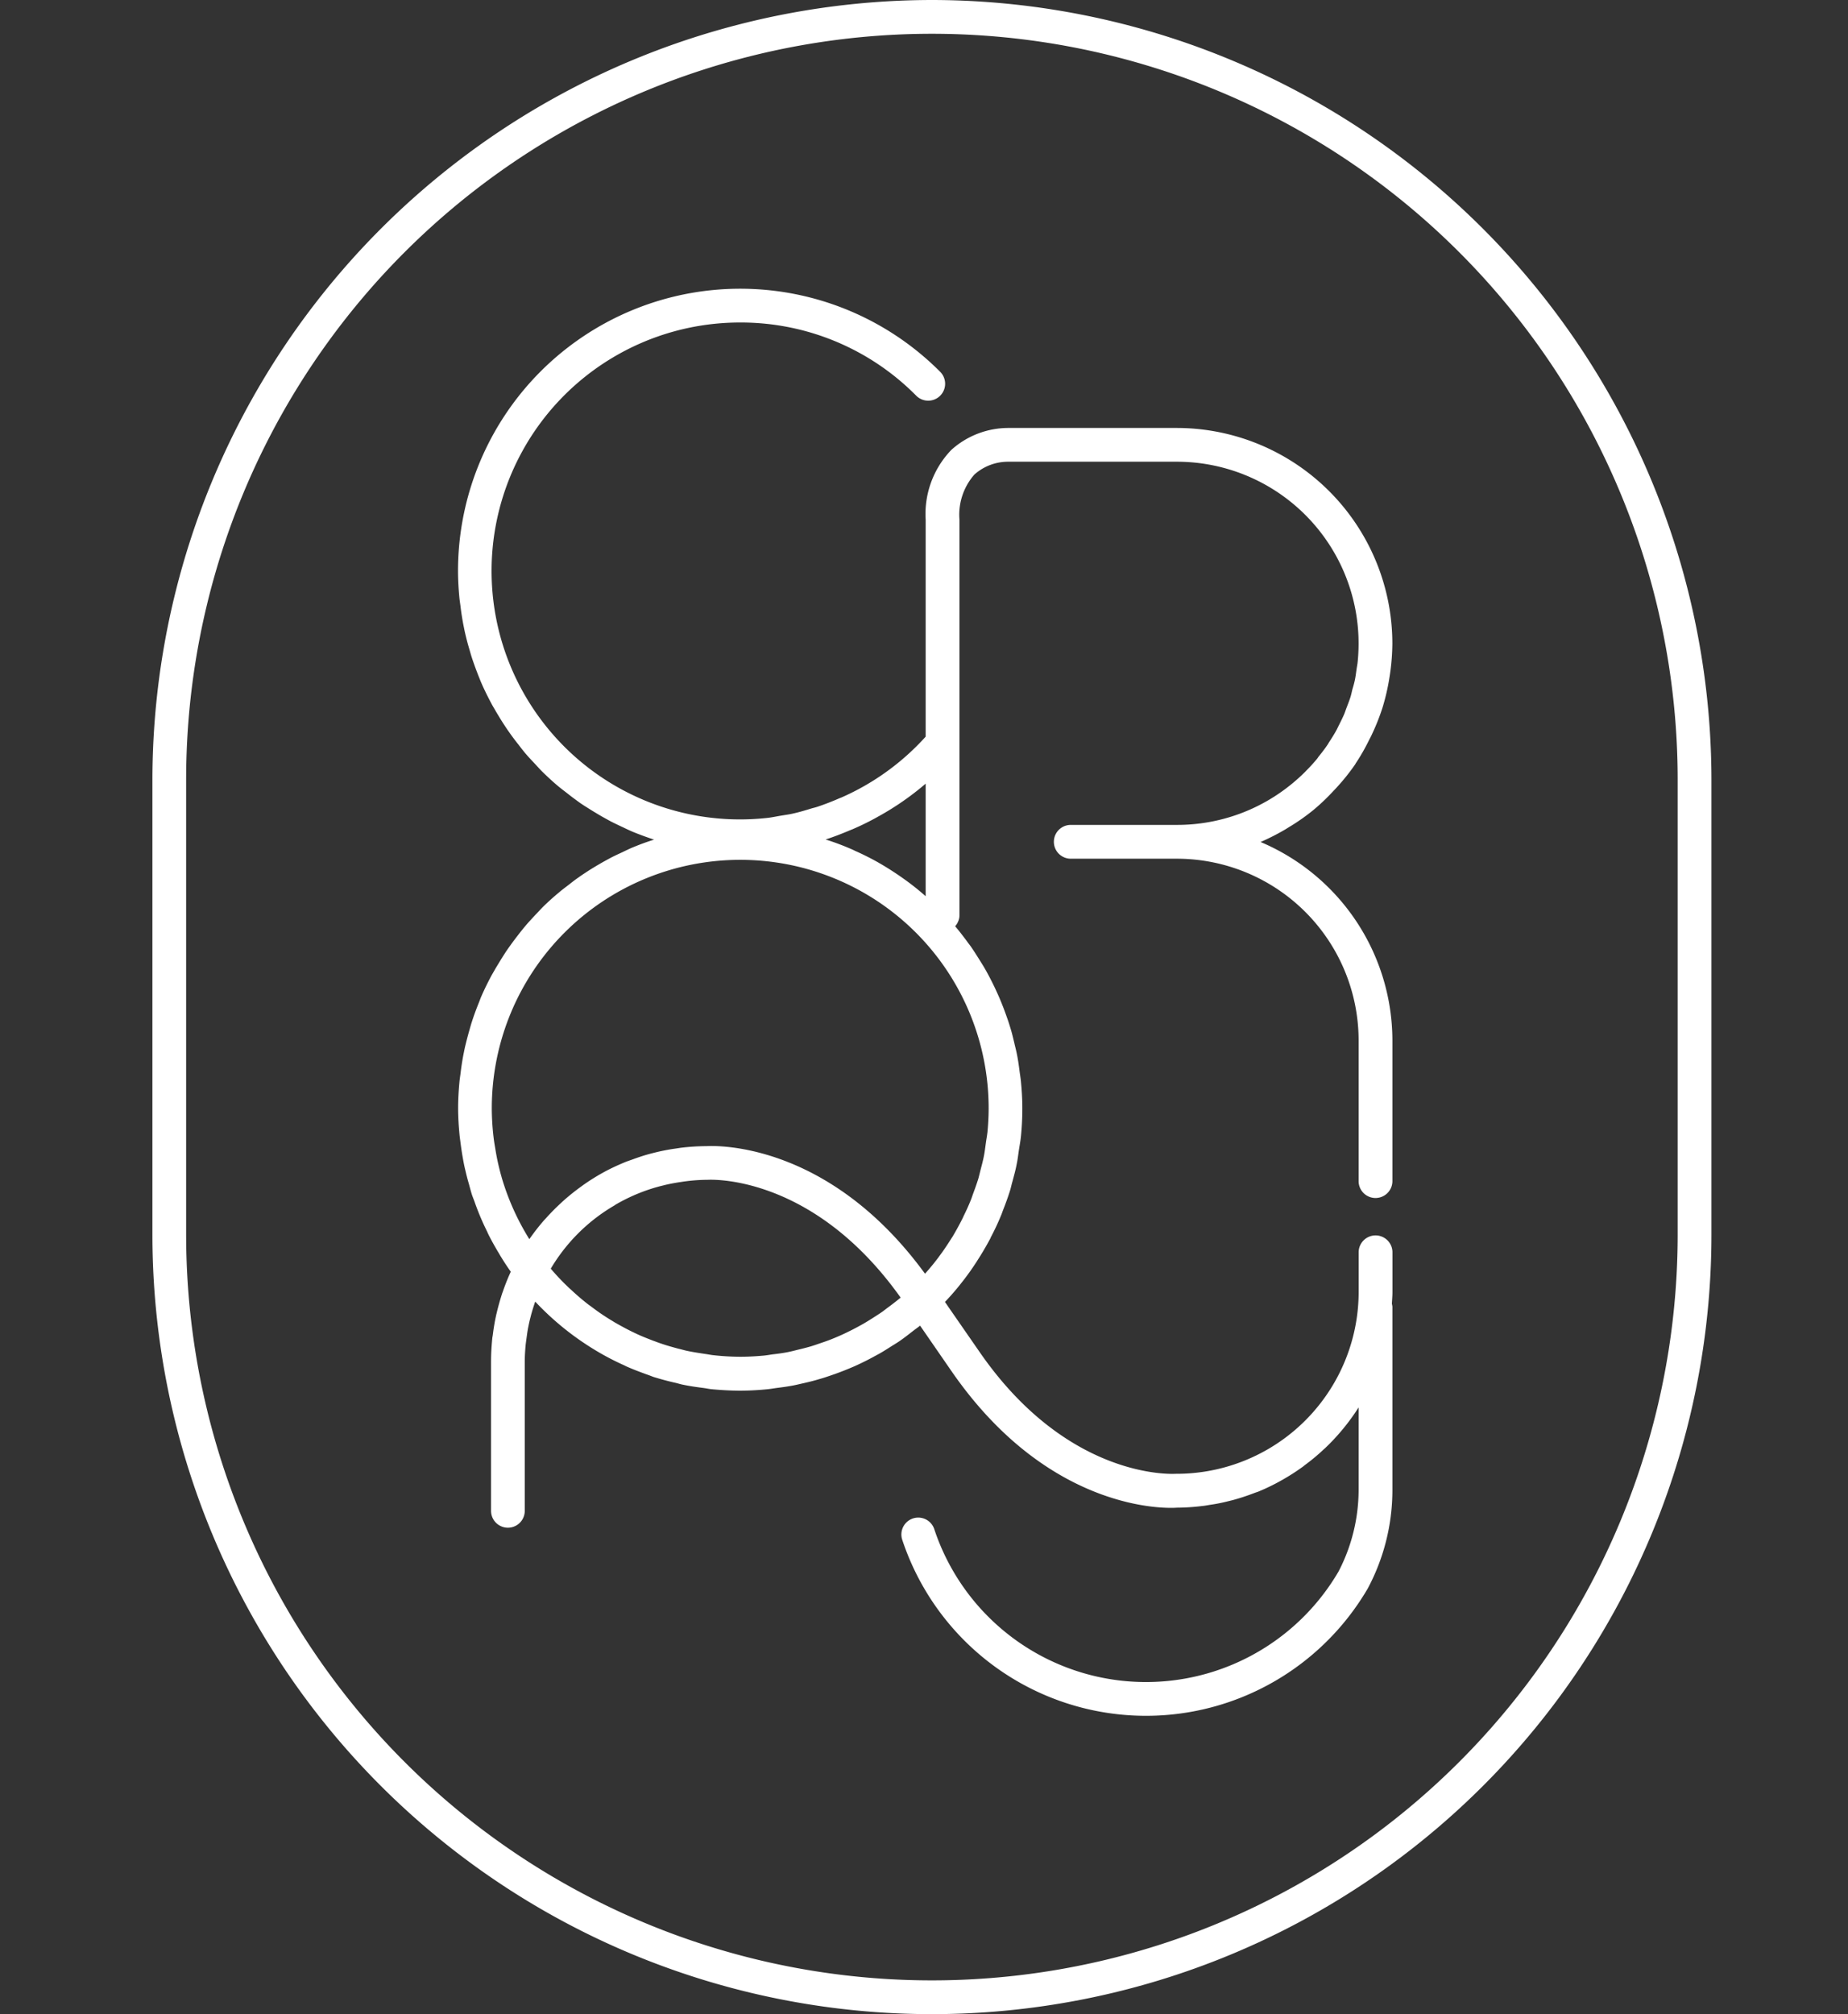
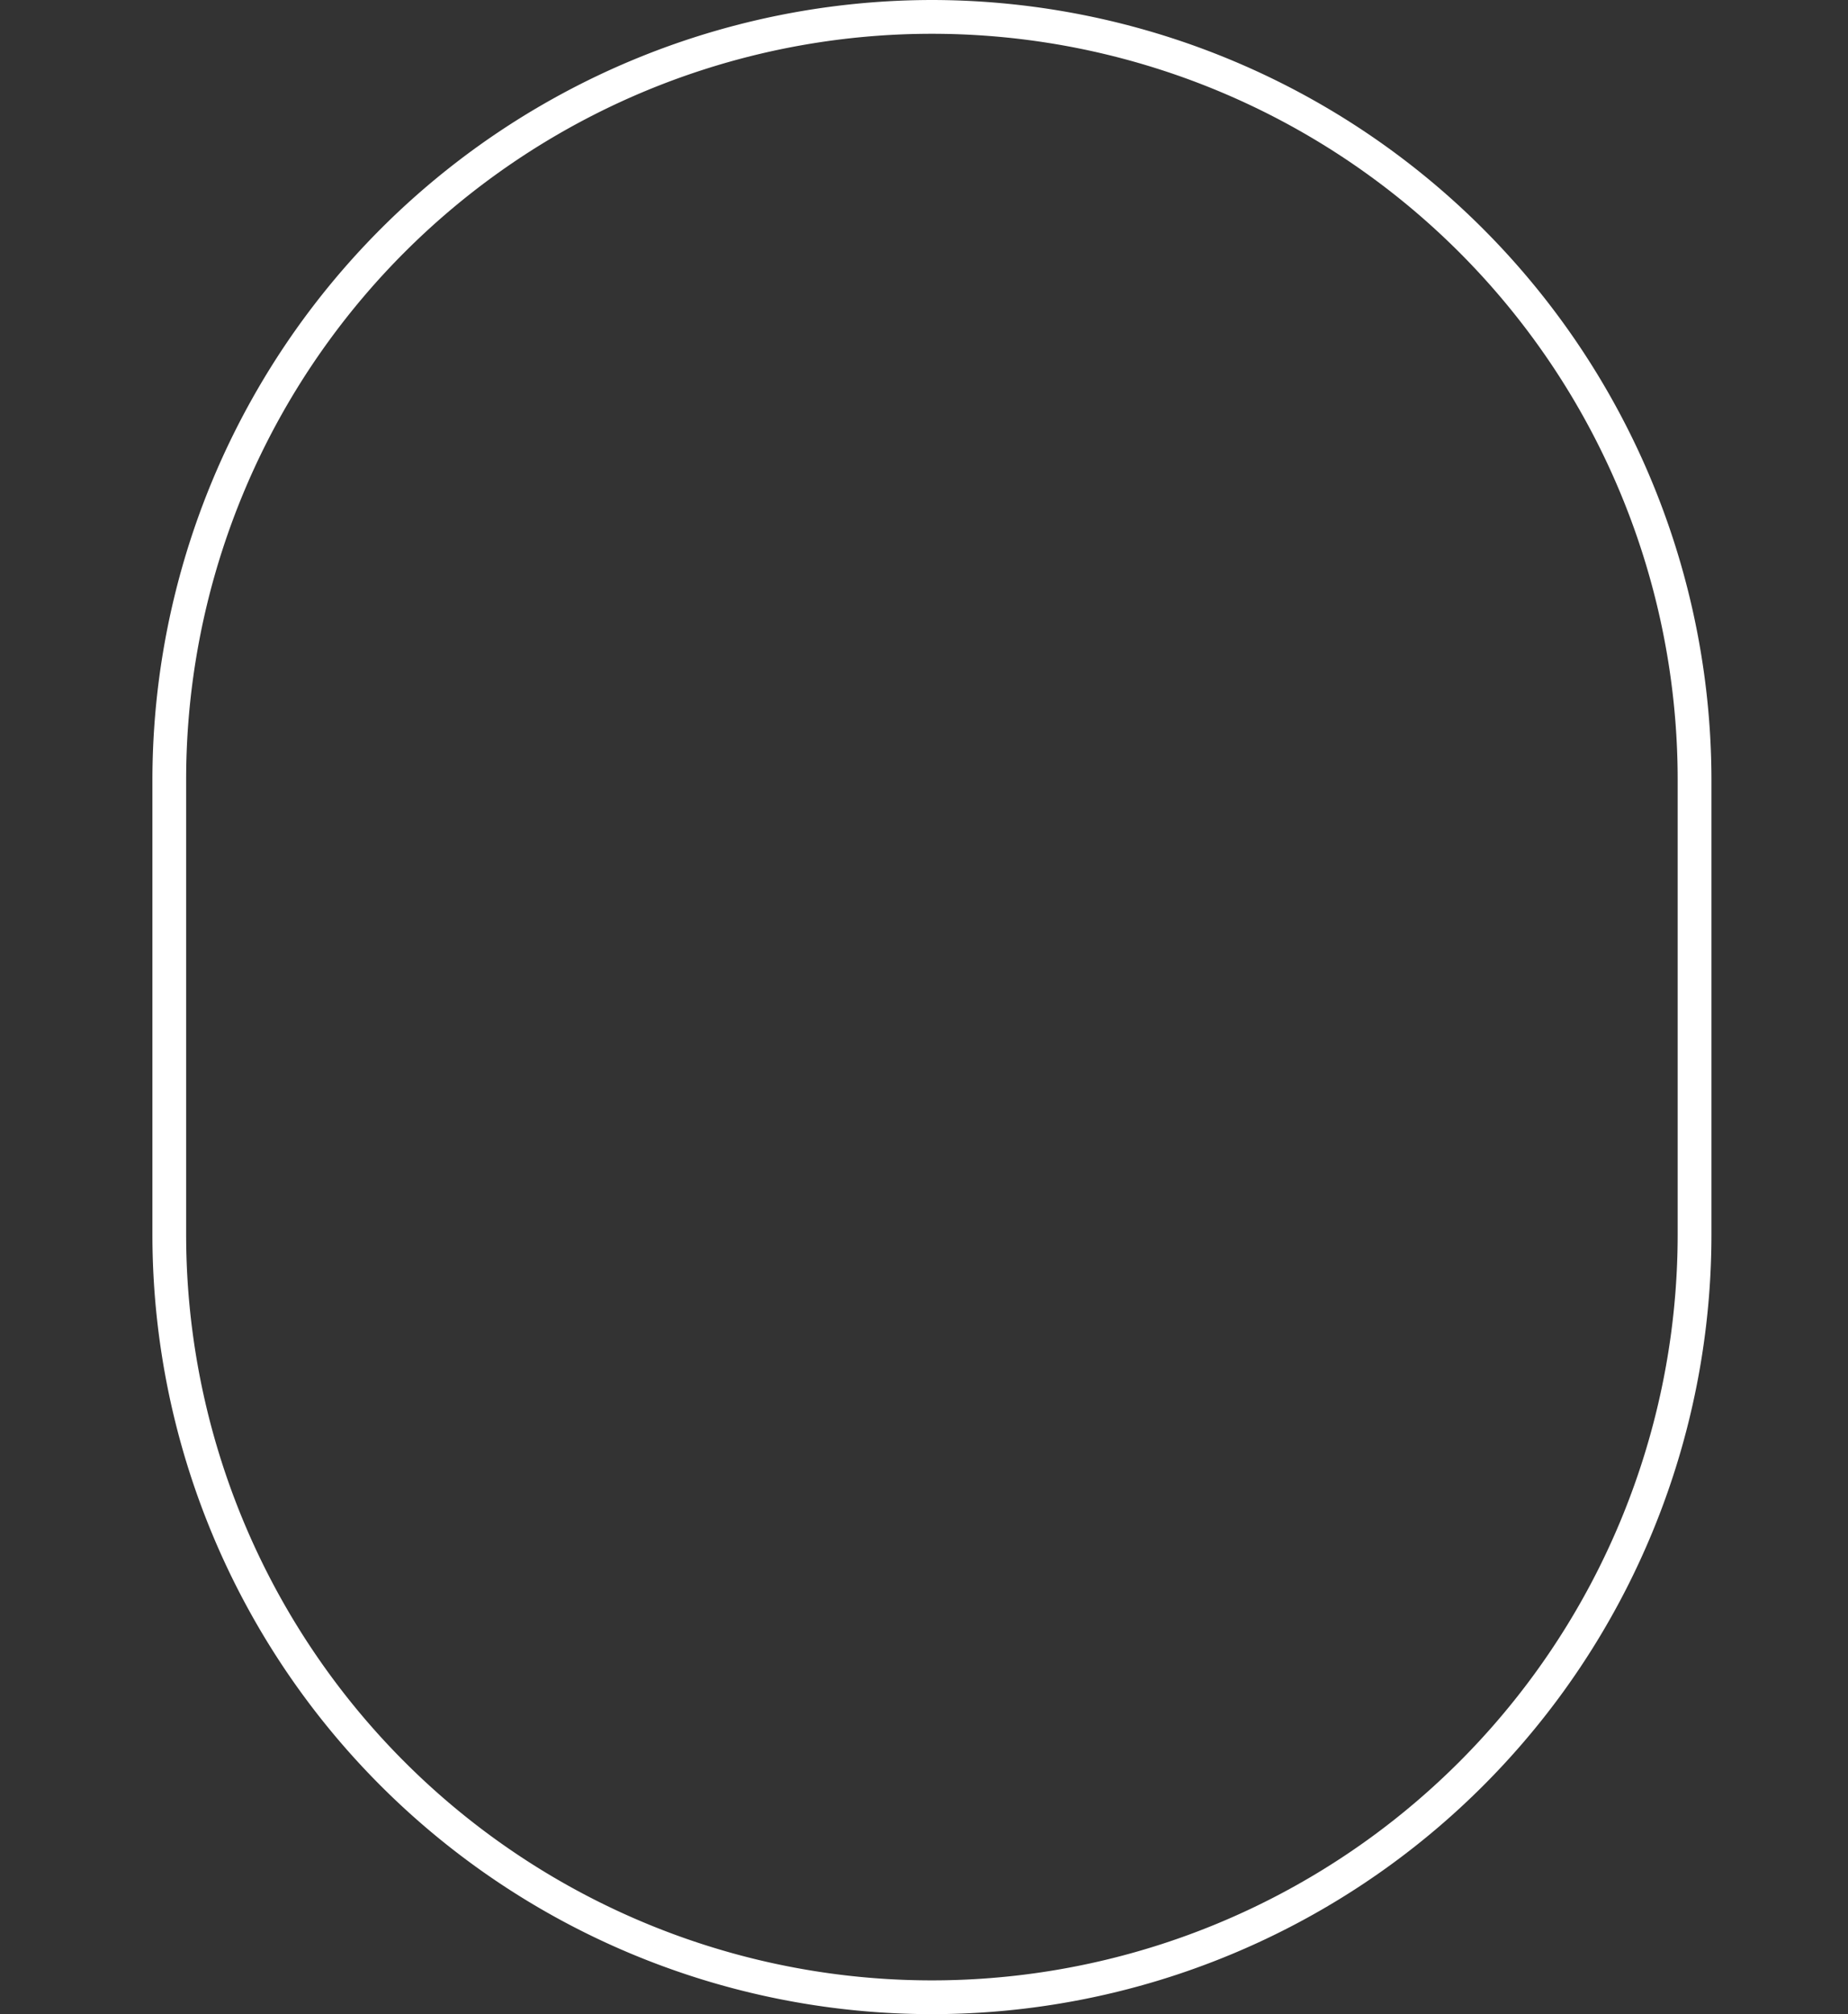
<svg xmlns="http://www.w3.org/2000/svg" id="グループ_1" data-name="グループ 1" width="84.973" height="92.595" viewBox="0 0 84.973 92.595">
  <rect x="0" y="0" width="84.973" height="92.595" fill="#333333" stroke="none" />
  <defs>
    <clipPath id="clip-path">
      <rect id="長方形_1" data-name="長方形 1" width="84.973" height="92.595" fill="none" />
    </clipPath>
  </defs>
  <g id="グループ_1-2" data-name="グループ 1" clip-path="url(#clip-path)">
-     <path id="パス_1" data-name="パス 1" d="M59.373,37.961a9.4,9.4,0,0,0,1.036-.738h0a9.661,9.661,0,0,0,.919-.879c.073-.074.141-.148.213-.229a9.6,9.6,0,0,0,.782-.992l0-.008a9.4,9.4,0,0,0,.634-1.106c.049-.093.1-.19.141-.283a10.119,10.119,0,0,0,.473-1.2v0a9.968,9.968,0,0,0,.3-1.275c.018-.11.036-.22.051-.326a10.147,10.147,0,0,0,.1-1.344,9.919,9.919,0,0,0-9.908-9.907H46.381a3.926,3.926,0,0,0-2.636,1.007,4.249,4.249,0,0,0-1.182,3.213v9.971a11.384,11.384,0,0,1-3.838,2.781c-.039.02-.078.031-.119.048-.326.142-.66.274-1,.388-.1.035-.2.056-.3.085-.285.089-.568.173-.859.237-.192.043-.383.067-.578.1s-.411.08-.618.1a11.422,11.422,0,1,1-1.214-22.778,11.34,11.34,0,0,1,8.093,3.366.777.777,0,0,0,1.1-1.1,12.976,12.976,0,0,0-22.17,9.16c0,.407.025.814.062,1.213.012.127.032.254.049.38.032.274.073.542.123.812.028.142.055.281.086.422.059.257.123.509.2.761.037.131.074.26.115.39.1.3.207.594.324.886.029.067.053.138.08.2.147.348.313.681.487,1.01.066.128.144.25.214.376.12.2.242.407.37.6.089.138.183.277.279.411.125.177.256.349.39.517.1.132.207.269.315.4.146.17.3.333.451.493.109.118.211.233.326.347.244.241.5.478.768.7.146.119.3.233.443.346s.3.229.449.338.33.224.5.328c.145.094.3.186.45.275.177.106.353.2.535.3.156.081.312.153.472.23.188.086.368.178.563.259.316.128.635.245.965.354-.33.1-.651.22-.969.351-.191.078-.375.174-.561.259-.158.074-.314.145-.468.226-.184.1-.362.195-.537.3-.153.087-.3.179-.448.27-.17.111-.338.22-.5.337-.149.1-.293.216-.438.329s-.305.228-.451.354c-.262.218-.518.448-.758.685-.117.121-.228.245-.344.363-.148.162-.3.321-.439.487-.112.132-.217.265-.322.4-.131.17-.262.341-.385.514-.1.139-.192.272-.281.413-.129.2-.248.4-.37.6-.07.124-.144.248-.214.373-.174.328-.34.665-.487,1.009-.027.07-.052.139-.08.21-.117.289-.227.583-.324.884-.041.127-.078.259-.115.39-.073.251-.137.5-.2.762-.031.137-.058.276-.086.416-.05.269-.091.54-.123.816-.017.128-.037.252-.049.38-.037.4-.062.8-.062,1.213s.025.8.062,1.2c.012.135.032.27.049.4.032.255.071.509.116.755.029.163.06.323.1.482.049.213.1.42.162.627.049.175.094.354.149.528.045.129.1.255.142.383a11.85,11.85,0,0,0,.553,1.3c.031.071.065.145.1.212.127.247.263.488.406.729.035.057.068.114.1.17.153.25.313.5.483.735v0a9.448,9.448,0,0,0-.379.953.036.036,0,0,0-.008.015q-.151.459-.265.942c-.006.029-.016.057-.02.085-.066.294-.115.588-.152.889-.006.058-.02.11-.026.167-.035.351-.058.709-.058,1.07v6.873a.775.775,0,1,0,1.55,0V62.6c0-.262.018-.521.041-.776.016-.138.036-.276.055-.414.014-.1.028-.2.045-.3.035-.185.074-.367.121-.549.01-.036.022-.078.029-.115.057-.2.12-.411.19-.609A12.935,12.935,0,0,0,27.61,62.21l.048.028q.513.291,1.055.533a1.121,1.121,0,0,0,.121.059c.336.148.68.275,1.03.4.068.025.138.055.209.078.326.1.66.19,1,.266.1.024.189.053.287.074.33.071.666.119,1,.161.107.015.211.037.322.052.443.042.9.07,1.354.07.421,0,.836-.024,1.25-.065.138-.014.269-.037.41-.057.271-.033.541-.071.806-.122.159-.032.315-.071.475-.106.236-.055.471-.112.7-.183.164-.044.326-.1.486-.154.221-.074.434-.152.649-.237.16-.064.324-.131.482-.2.2-.09.405-.189.6-.288.158-.082.31-.164.465-.249.2-.106.388-.228.576-.347.144-.092.291-.177.43-.273.205-.141.4-.294.593-.444.114-.091.235-.172.348-.265l1.459,2.113c4.607,6.65,10.172,6.272,10.346,6.256a9.92,9.92,0,0,0,1.179-.078c.114-.01.229-.033.342-.052a7.646,7.646,0,0,0,.832-.164c.113-.028.221-.052.33-.085.315-.088.623-.195.924-.311.049-.017.1-.032.145-.05a9.525,9.525,0,0,0,1.07-.521.385.385,0,0,0,.051-.029,9.91,9.91,0,0,0,.931-.6c.043-.034.084-.068.127-.1a9.071,9.071,0,0,0,.844-.709.276.276,0,0,0,.037-.031A9.955,9.955,0,0,0,62.471,64.7v3.81a8.167,8.167,0,0,1-.922,3.732,10.255,10.255,0,0,1-18.594-1.956.776.776,0,0,0-1.474.485,11.808,11.808,0,0,0,21.408,2.257,9.608,9.608,0,0,0,1.135-4.518V60.069A1.038,1.038,0,0,0,64,59.934c.01-.182.026-.357.026-.536V57.543a.777.777,0,0,0-1.553,0V59.4a8.375,8.375,0,0,1-8.416,8.353c-.053,0-4.91.329-9.008-5.591l-1.433-2.068c-.055-.083-.112-.165-.166-.241.007-.009.013-.013.021-.023a11.475,11.475,0,0,0,.762-.886l0,0a11.634,11.634,0,0,0,.693-.973l.008-.014c.217-.334.414-.671.6-1.019.013-.028.023-.058.039-.087a11.038,11.038,0,0,0,.466-1c.028-.063.049-.134.075-.2.121-.311.238-.624.336-.944.037-.124.062-.252.1-.379.072-.27.149-.542.2-.818.045-.209.067-.424.1-.637s.07-.409.092-.614a12.925,12.925,0,0,0,.066-1.3c0-.423-.025-.841-.066-1.256-.014-.146-.039-.29-.059-.439-.033-.262-.068-.517-.119-.773-.035-.183-.082-.357-.123-.536-.051-.213-.1-.426-.164-.637-.057-.191-.119-.386-.188-.577s-.127-.359-.2-.535c-.08-.207-.166-.407-.258-.606-.068-.152-.14-.3-.212-.446-.11-.217-.219-.426-.338-.631-.069-.121-.143-.237-.215-.352-.139-.222-.276-.442-.424-.655-.057-.083-.121-.155-.178-.24-.176-.237-.355-.471-.545-.694a.79.79,0,0,0,.141-.228.716.716,0,0,0,.057-.276V23.894a2.8,2.8,0,0,1,.689-2.081,2.33,2.33,0,0,1,1.539-.587h7.77a8.358,8.358,0,0,1,8.312,9.2c-.01.111-.033.216-.049.325-.025.169-.043.339-.078.5-.029.148-.074.3-.117.446-.029.117-.053.239-.088.35-.051.161-.113.316-.174.476-.037.094-.068.194-.107.292-.072.17-.158.338-.24.505-.039.074-.071.148-.11.222-.107.2-.23.392-.353.581-.024.037-.041.076-.065.107-.133.2-.277.383-.426.567-.017.025-.033.053-.054.079-.166.2-.338.389-.52.57-.008.007-.011.013-.017.019-.188.19-.385.368-.588.536h0a8.3,8.3,0,0,1-5.293,1.921h-.006l-.023,0-.01,0H49.235a.777.777,0,1,0,0,1.554h4.881l.023,0a8.363,8.363,0,0,1,8.332,8.355v6.494a.777.777,0,0,0,1.553,0V47.839a9.923,9.923,0,0,0-6.061-9.131,10.435,10.435,0,0,0,1.145-.584c.09-.054.178-.111.265-.163M45.4,52.073c-.016.155-.047.308-.068.466-.028.2-.053.411-.092.611s-.092.4-.145.6c-.037.145-.07.289-.109.43-.072.233-.153.459-.238.686-.036.1-.065.195-.106.294-.1.254-.213.5-.334.744-.027.062-.057.124-.088.184-.135.266-.279.525-.431.78-.022.028-.04.062-.061.092-.17.269-.348.537-.539.79-.008.01-.014.021-.022.032-.2.268-.41.524-.634.772-4.545-6.225-9.877-5.871-10.051-5.864a10.231,10.231,0,0,0-1.145.071c-.119.015-.23.036-.345.05-.262.039-.522.089-.778.149-.123.03-.242.06-.363.092-.258.071-.506.153-.754.245-.1.035-.2.07-.3.106-.33.135-.648.279-.957.442-.01.008-.019.009-.027.015a9.877,9.877,0,0,0-.971.6c-.041.028-.078.06-.117.085q-.393.283-.756.6c-.058.055-.115.1-.172.157q-.336.309-.646.649c-.043.05-.092.1-.137.149a9.87,9.87,0,0,0-.67.86h-.008a11.457,11.457,0,0,1-1.261-2.806c-.01-.032-.018-.067-.028-.1a10.731,10.731,0,0,1-.279-1.289c-.02-.111-.039-.226-.055-.338a11.6,11.6,0,0,1-.1-1.476,11.423,11.423,0,1,1,22.846,0c0,.381-.022.753-.057,1.122M40.59,60.289c-.189.131-.385.255-.578.376-.1.065-.207.127-.308.187q-.276.157-.559.3c-.129.064-.256.127-.391.19-.175.08-.355.156-.535.228-.156.061-.312.117-.471.17s-.339.12-.511.168-.367.1-.553.142c-.158.041-.316.08-.475.112-.226.044-.453.074-.683.1-.127.018-.256.041-.387.055-.365.034-.732.055-1.1.055A11.509,11.509,0,0,1,32.8,62.3c-.123-.012-.248-.041-.371-.056-.281-.043-.559-.084-.83-.142-.139-.028-.271-.071-.406-.1-.256-.07-.508-.138-.756-.223-.133-.043-.262-.093-.389-.139-.248-.095-.494-.191-.734-.3-.117-.056-.231-.11-.35-.169-.242-.122-.486-.256-.72-.391-.1-.064-.2-.12-.293-.181-.248-.155-.491-.324-.723-.5-.078-.06-.154-.11-.23-.17-.253-.2-.5-.411-.735-.633-.047-.043-.1-.086-.144-.132a10.856,10.856,0,0,1-.787-.833.022.022,0,0,1-.006-.01,8.225,8.225,0,0,1,2.08-2.339c.027-.018.052-.039.078-.059a8.5,8.5,0,0,1,.775-.511.73.73,0,0,1,.1-.064,8.2,8.2,0,0,1,1.859-.78c.084-.024.172-.046.26-.067.242-.064.494-.11.746-.151.1-.013.189-.03.287-.042a8.105,8.105,0,0,1,1.029-.071c.049,0,4.8-.31,8.872,5.416-.2.168-.409.326-.62.481-.068.054-.132.1-.2.153M39.225,38.111a12.246,12.246,0,0,0,1.137-.562.53.53,0,0,1,.05-.028,12.948,12.948,0,0,0,2.151-1.495V41.2a11.89,11.89,0,0,0-1.037-.82v0c-.348-.247-.7-.473-1.072-.69a.217.217,0,0,1-.057-.033q-.531-.3-1.094-.548c-.033-.018-.066-.033-.1-.049a11.8,11.8,0,0,0-1.241-.468c.4-.127.787-.282,1.17-.443.033-.014.063-.022.092-.037" fill="#fff" />
    <path id="パス_2" data-name="パス 2" d="M42.85,0A35.885,35.885,0,0,0,7.008,35.844V56.75a35.843,35.843,0,1,0,71.686,0V35.844A35.885,35.885,0,0,0,42.85,0M77.141,56.75a34.291,34.291,0,1,1-68.582,0V35.844a34.291,34.291,0,1,1,68.582,0Z" fill="#fff" />
    <path id="パス_3" data-name="パス 3" d="M.2,128.1a.68.68,0,0,1,.5-.206.669.669,0,0,1,.494.206.7.7,0,0,1,0,.99A.673.673,0,0,1,.7,129.3a.684.684,0,0,1-.5-.206.7.7,0,0,1,0-.99M.17,132.263c-.012-.453-.043-.878-.088-1.271a3.789,3.789,0,0,0,.619.069,3.758,3.758,0,0,0,.617-.069c-.044.393-.074.818-.089,1.271s-.02.887-.02,1.3v1.429c0,.413.008.846.02,1.3s.045.865.089,1.231c-.209-.019-.416-.028-.617-.028s-.408.009-.619.028c.045-.366.076-.777.088-1.231s.021-.887.021-1.3v-1.429c0-.413,0-.845-.021-1.3" fill="#f3f0e4" />
    <path id="パス_4" data-name="パス 4" d="M8.406,131.693q.972,1.841,2.029,3.78c.092-.174.223-.422.4-.749s.375-.7.605-1.12.475-.877.737-1.368.527-.987.8-1.491.539-1,.805-1.487.514-.938.742-1.36H14.7q.153,1.32.283,2.551c.086.819.178,1.627.268,2.42s.183,1.576.275,2.351.192,1.541.3,2.3a1.914,1.914,0,0,0-.324-.027h-.647a1.891,1.891,0,0,0-.322.027q-.153-1.83-.3-3.548t-.371-3.507h-.027q-.949,1.734-1.863,3.447T10.228,137.5h-.121q-.827-1.732-1.728-3.472t-1.807-3.556H6.545q-.1.855-.213,1.85t-.215,1.967c-.063.645-.119,1.256-.164,1.828s-.068,1.044-.068,1.41A3.8,3.8,0,0,0,5.4,137.5a3.759,3.759,0,0,0-.482.027q.178-1.114.373-2.351t.369-2.489q.178-1.252.33-2.467t.262-2.318H6.49q.947,1.952,1.916,3.795" fill="#f3f0e4" />
    <path id="パス_5" data-name="パス 5" d="M19.447,129.856c-.021-.581-.048-1.175-.076-1.781.221.018.444.035.67.049s.445.02.664.02c.11,0,.244,0,.4-.013s.314-.016.474-.021.313-.012.459-.02.272-.015.373-.015q.205,0,.51.015a3.976,3.976,0,0,1,.637.082,3.627,3.627,0,0,1,.668.207,1.917,1.917,0,0,1,.6.4,2.027,2.027,0,0,1,.432.653,2.927,2.927,0,0,1-.229,2.44,2.8,2.8,0,0,1-.961.881,3.805,3.805,0,0,1-1.21.425,6.59,6.59,0,0,1-1.133.112c-.213,0-.405,0-.578-.008s-.354-.016-.536-.033V134c0,.6.01,1.2.034,1.788s.048,1.165.076,1.732q-.317-.027-.674-.027c-.238,0-.465.009-.676.027.028-.567.055-1.146.076-1.732s.036-1.183.036-1.788v-2.366q0-.9-.036-1.78m2.141,2.922a4.251,4.251,0,0,0,.879-.1,2.308,2.308,0,0,0,.83-.351,1.9,1.9,0,0,0,.619-.7,2.885,2.885,0,0,0,.076-2.111,1.323,1.323,0,0,0-.461-.578,1.765,1.765,0,0,0-.72-.282,5.513,5.513,0,0,0-.963-.075H20.611v4.084a4.252,4.252,0,0,0,.977.109" fill="#f3f0e4" />
    <path id="パス_6" data-name="パス 6" d="M28.744,129.857c-.025-.581-.049-1.175-.076-1.781.265.018.527.035.783.048s.518.021.785.021.525-.011.783-.034.516-.035.782-.035a5.353,5.353,0,0,1,1.1.11,2.693,2.693,0,0,1,.914.364,1.852,1.852,0,0,1,.619.667,2.1,2.1,0,0,1,.227,1.031,2.128,2.128,0,0,1-.295,1.136,2.741,2.741,0,0,1-.723.782,3.5,3.5,0,0,1-.914.483,4.554,4.554,0,0,1-.886.225c.109.138.261.333.453.58s.408.519.646.817.486.609.742.936.506.636.744.933.461.571.672.819.381.436.508.564a2.981,2.981,0,0,0-.412-.027h-.81a2.673,2.673,0,0,0-.4.027l-.627-.867q-.418-.576-.928-1.238c-.34-.439-.685-.877-1.039-1.312s-.676-.8-.968-1.108H29.9v1q0,.909.035,1.789c.022.585.047,1.165.076,1.732-.211-.019-.435-.027-.673-.027s-.463.008-.674.027c.027-.567.051-1.147.076-1.732s.033-1.183.033-1.789v-2.365q0-.9-.033-1.78m1.58,2.62c.15.009.318.014.5.014a4.374,4.374,0,0,0,.887-.1,2.552,2.552,0,0,0,.845-.337,2.009,2.009,0,0,0,.639-.645,1.9,1.9,0,0,0,.256-1.026,1.777,1.777,0,0,0-.2-.887,1.592,1.592,0,0,0-.514-.556,1.956,1.956,0,0,0-.687-.282,3.632,3.632,0,0,0-.731-.076c-.32,0-.588.007-.8.021s-.39.03-.537.049c-.017.5-.035,1-.055,1.5s-.027.99-.027,1.484v.784a2.739,2.739,0,0,0,.42.056" fill="#f3f0e4" />
    <path id="パス_7" data-name="パス 7" d="M38.438,130.737a4.393,4.393,0,0,1,1.056-1.547,4.623,4.623,0,0,1,1.631-.963,6.758,6.758,0,0,1,4.166,0,4.553,4.553,0,0,1,1.629.963,4.323,4.323,0,0,1,1.059,1.547,5.914,5.914,0,0,1,0,4.166,4.246,4.246,0,0,1-2.688,2.488,7.153,7.153,0,0,1-4.166,0,4.229,4.229,0,0,1-2.687-2.488,5.914,5.914,0,0,1,0-4.166m8.283.11a3.747,3.747,0,0,0-.8-1.375,3.212,3.212,0,0,0-1.211-.8,4.247,4.247,0,0,0-1.506-.26,4.182,4.182,0,0,0-1.49.26,3.227,3.227,0,0,0-1.213.8,3.756,3.756,0,0,0-.8,1.375,6.834,6.834,0,0,0,0,3.946,3.744,3.744,0,0,0,.8,1.374,3.2,3.2,0,0,0,1.213.806,4.183,4.183,0,0,0,1.49.262,4.247,4.247,0,0,0,1.506-.262,3.182,3.182,0,0,0,1.211-.806,3.735,3.735,0,0,0,.8-1.374,6.834,6.834,0,0,0,0-3.946" fill="#f3f0e4" />
    <path id="パス_8" data-name="パス 8" d="M51.541,130.737A4.32,4.32,0,0,1,52.6,129.19a4.605,4.605,0,0,1,1.629-.963,6.758,6.758,0,0,1,4.166,0,4.623,4.623,0,0,1,1.629.963,4.348,4.348,0,0,1,1.059,1.547,5.414,5.414,0,0,1,.379,2.083,5.577,5.577,0,0,1-.262,1.754,4.588,4.588,0,0,1-.736,1.4,4.092,4.092,0,0,1-1.141,1.012,4.45,4.45,0,0,1-1.492.549c.494.394,1,.79,1.508,1.183s1.041.789,1.6,1.183a1.5,1.5,0,0,0-.658.206,1.185,1.185,0,0,0-.412.356c-.5-.467-1.014-.929-1.525-1.388s-1.059-.92-1.637-1.388a1.17,1.17,0,0,1-.207.013h-.191a6.619,6.619,0,0,1-2.077-.31,4.241,4.241,0,0,1-2.687-2.488,5.914,5.914,0,0,1,0-4.166m8.285.11a3.754,3.754,0,0,0-.807-1.375,3.212,3.212,0,0,0-1.211-.8,4.445,4.445,0,0,0-3,0,3.2,3.2,0,0,0-1.209.8,3.738,3.738,0,0,0-.806,1.375,6.925,6.925,0,0,0,0,3.946,3.726,3.726,0,0,0,.806,1.374,3.167,3.167,0,0,0,1.209.806,4.414,4.414,0,0,0,3,0,3.182,3.182,0,0,0,1.211-.806,3.741,3.741,0,0,0,.807-1.374,6.925,6.925,0,0,0,0-3.946" fill="#f3f0e4" />
    <path id="パス_9" data-name="パス 9" d="M72.186,129.534c-.01-.706-.033-1.191-.068-1.459.1.019.2.035.287.049a1.7,1.7,0,0,0,.275.02,1.5,1.5,0,0,0,.414-.069c-.027.322-.054.7-.084,1.149s-.049.922-.068,1.43-.037,1.031-.057,1.568-.031,1.057-.041,1.56a4.962,4.962,0,0,1-.279,1.65,3.459,3.459,0,0,1-.764,1.237,3.172,3.172,0,0,1-1.217.77,4.836,4.836,0,0,1-1.658.262,4.1,4.1,0,0,1-3-.936A4.032,4.032,0,0,1,65,133.809c0-.429.011-.813.035-1.147s.033-.676.033-1.025c0-.769-.01-1.453-.027-2.048s-.037-1.1-.055-1.514c.109.019.228.035.357.049a3.05,3.05,0,0,0,.358.02,1.905,1.905,0,0,0,.295-.02c.1-.014.195-.03.3-.049-.02.2-.038.466-.057.791s-.035.7-.055,1.107-.031.858-.041,1.334-.013.972-.013,1.485c0,.311,0,.635.013.969a6.866,6.866,0,0,0,.1.976,4.177,4.177,0,0,0,.269.908,2.222,2.222,0,0,0,.53.757,2.416,2.416,0,0,0,.865.508,3.9,3.9,0,0,0,1.293.186,3.213,3.213,0,0,0,1.271-.221,2.436,2.436,0,0,0,.846-.576,2.608,2.608,0,0,0,.516-.826,4.747,4.747,0,0,0,.269-.975,7.8,7.8,0,0,0,.1-1.018c.01-.339.014-.651.014-.935q0-1.953-.014-3.011" fill="#f3f0e4" />
    <path id="パス_10" data-name="パス 10" d="M84.973,137.522a2.639,2.639,0,0,0-.365-.027h-.729a2.611,2.611,0,0,0-.363.027c-.065-.211-.153-.465-.262-.762s-.232-.611-.365-.936-.268-.655-.406-.99-.264-.653-.383-.955c-.293-.01-.594-.016-.895-.021s-.605-.007-.908-.007c-.283,0-.563,0-.838.007s-.555.011-.84.021q-.44,1.072-.8,2.041c-.238.647-.418,1.181-.535,1.6a4.819,4.819,0,0,0-1.019,0q1.116-2.4,2.174-4.785t2.13-4.84h.262q.329.8.715,1.726t.783,1.877q.4.949.8,1.884t.748,1.74c.234.535.445,1.015.633,1.436s.342.743.461.962m-6.092-4.275c.238,0,.486,0,.742.014s.5.013.744.013c.256,0,.512,0,.77-.007s.513-.011.769-.02l-1.525-3.493Z" fill="#f3f0e4" />
  </g>
</svg>